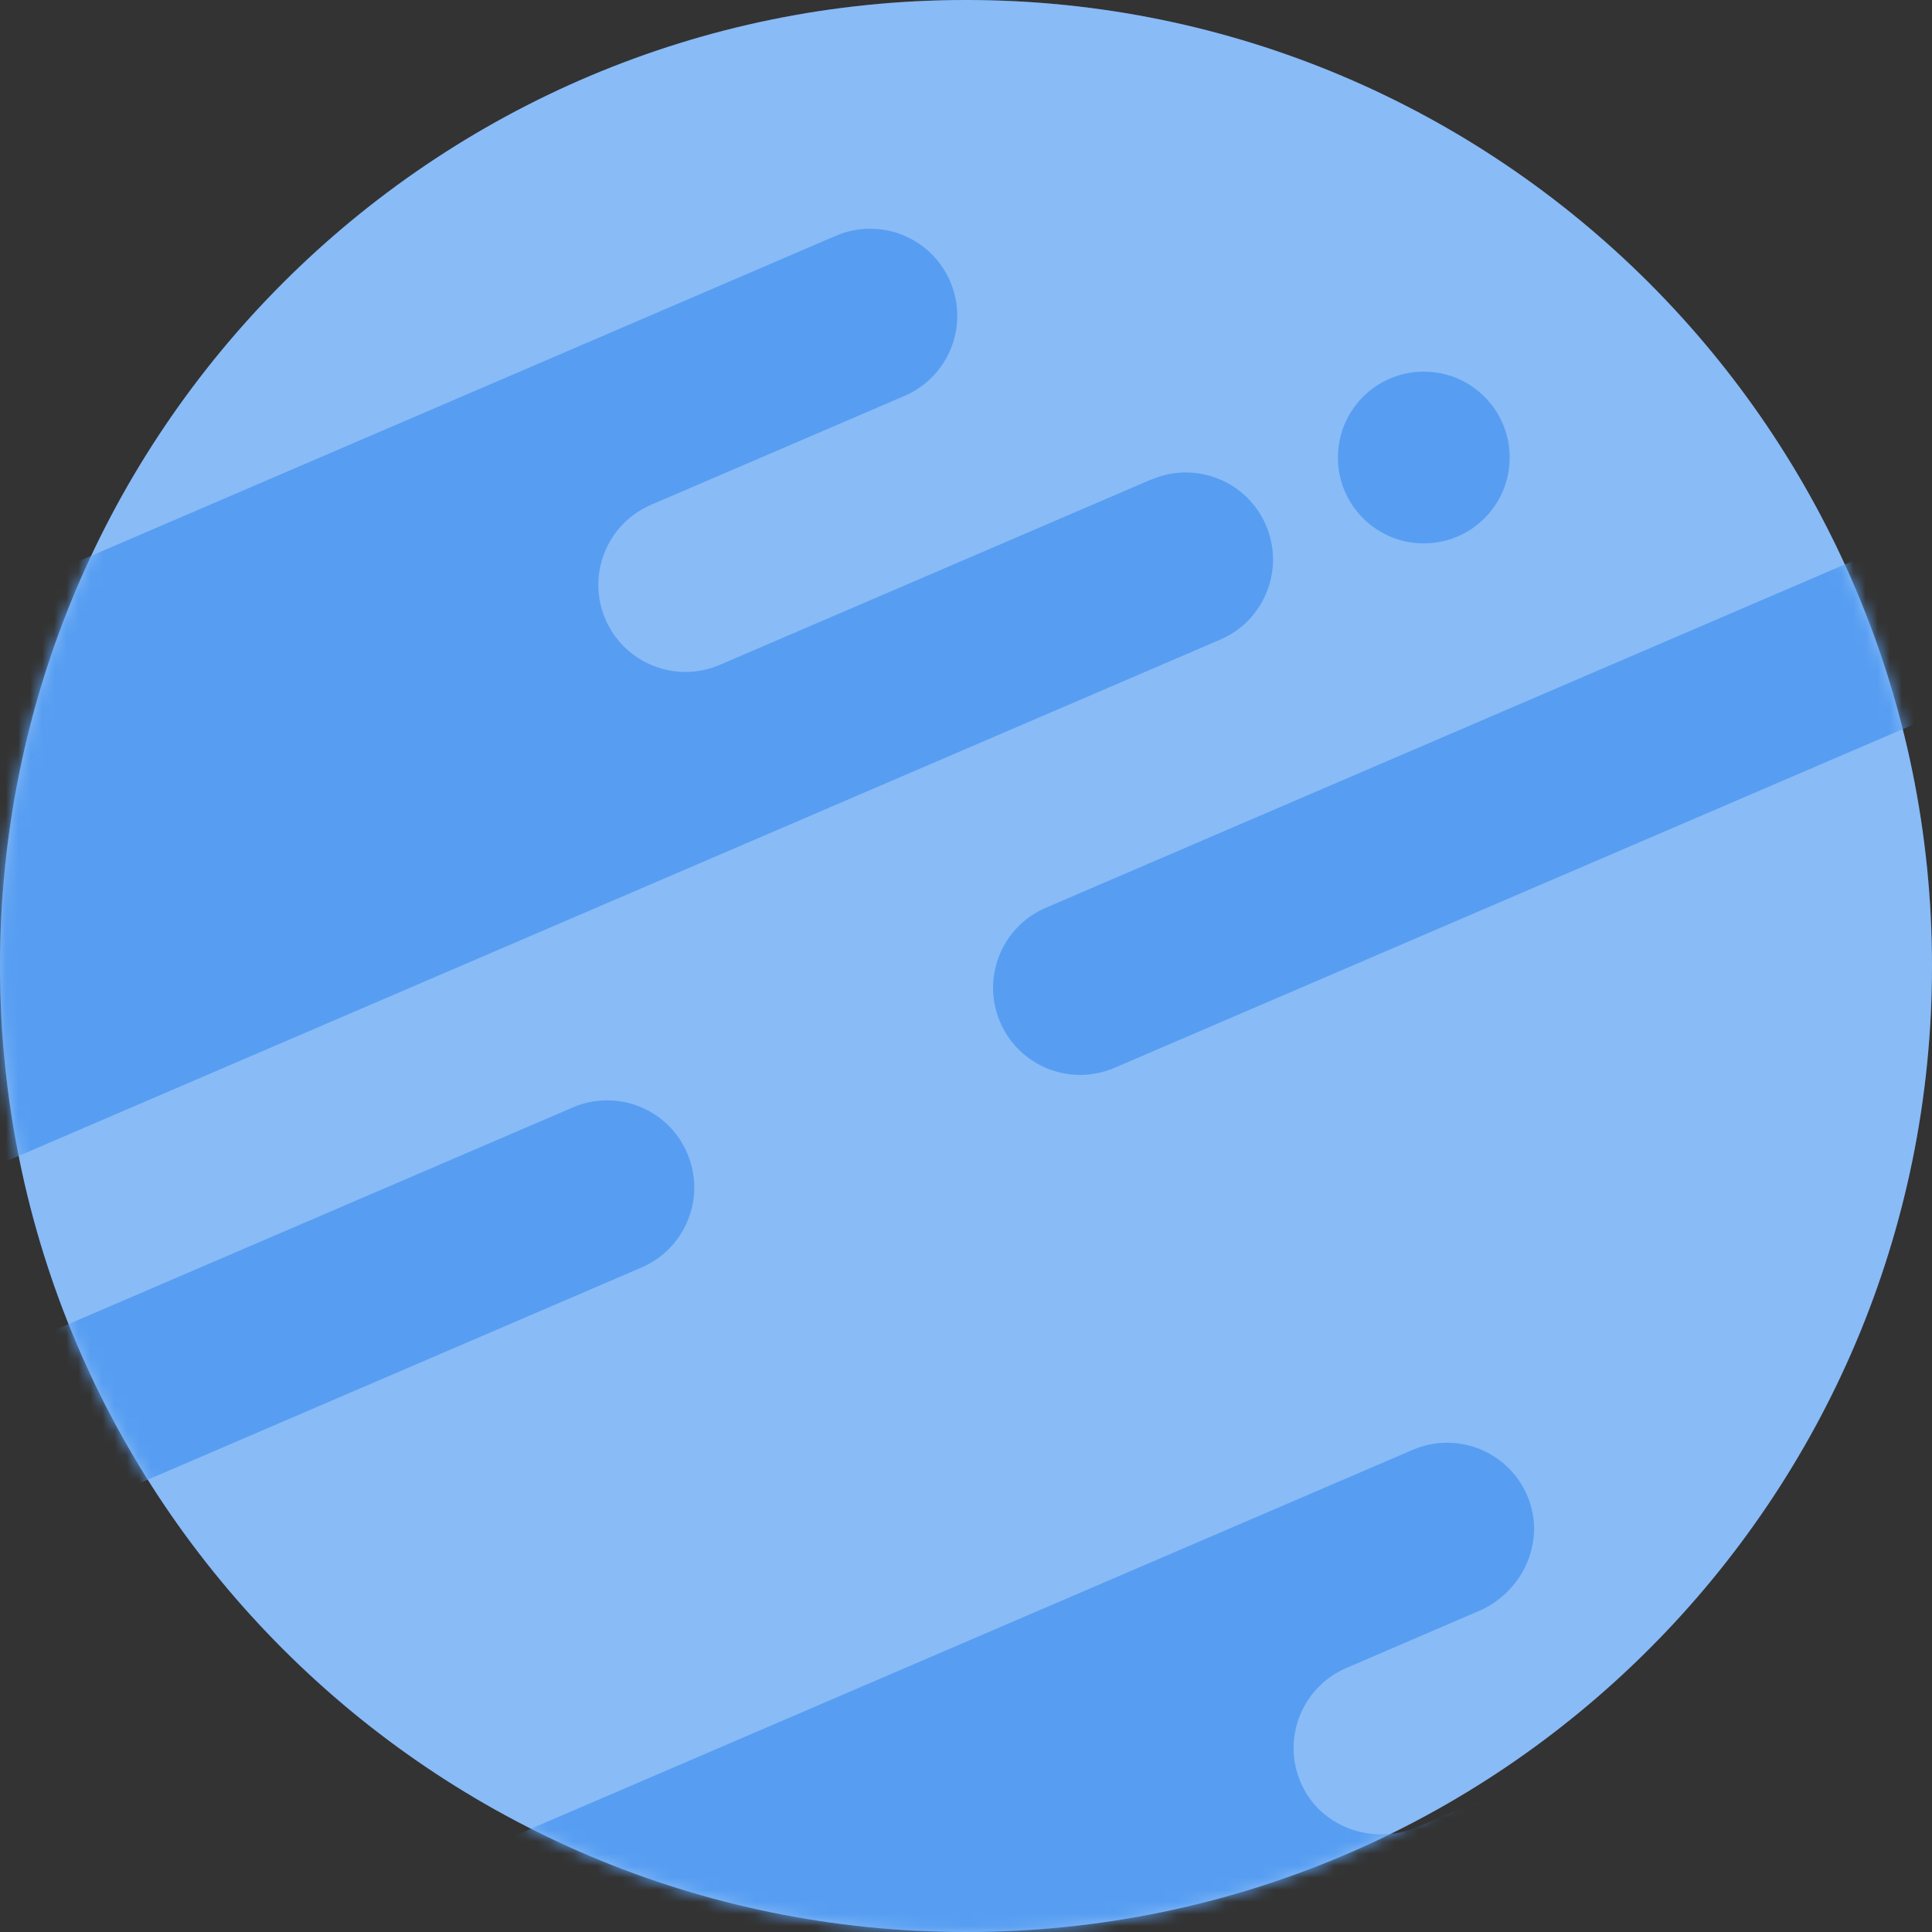
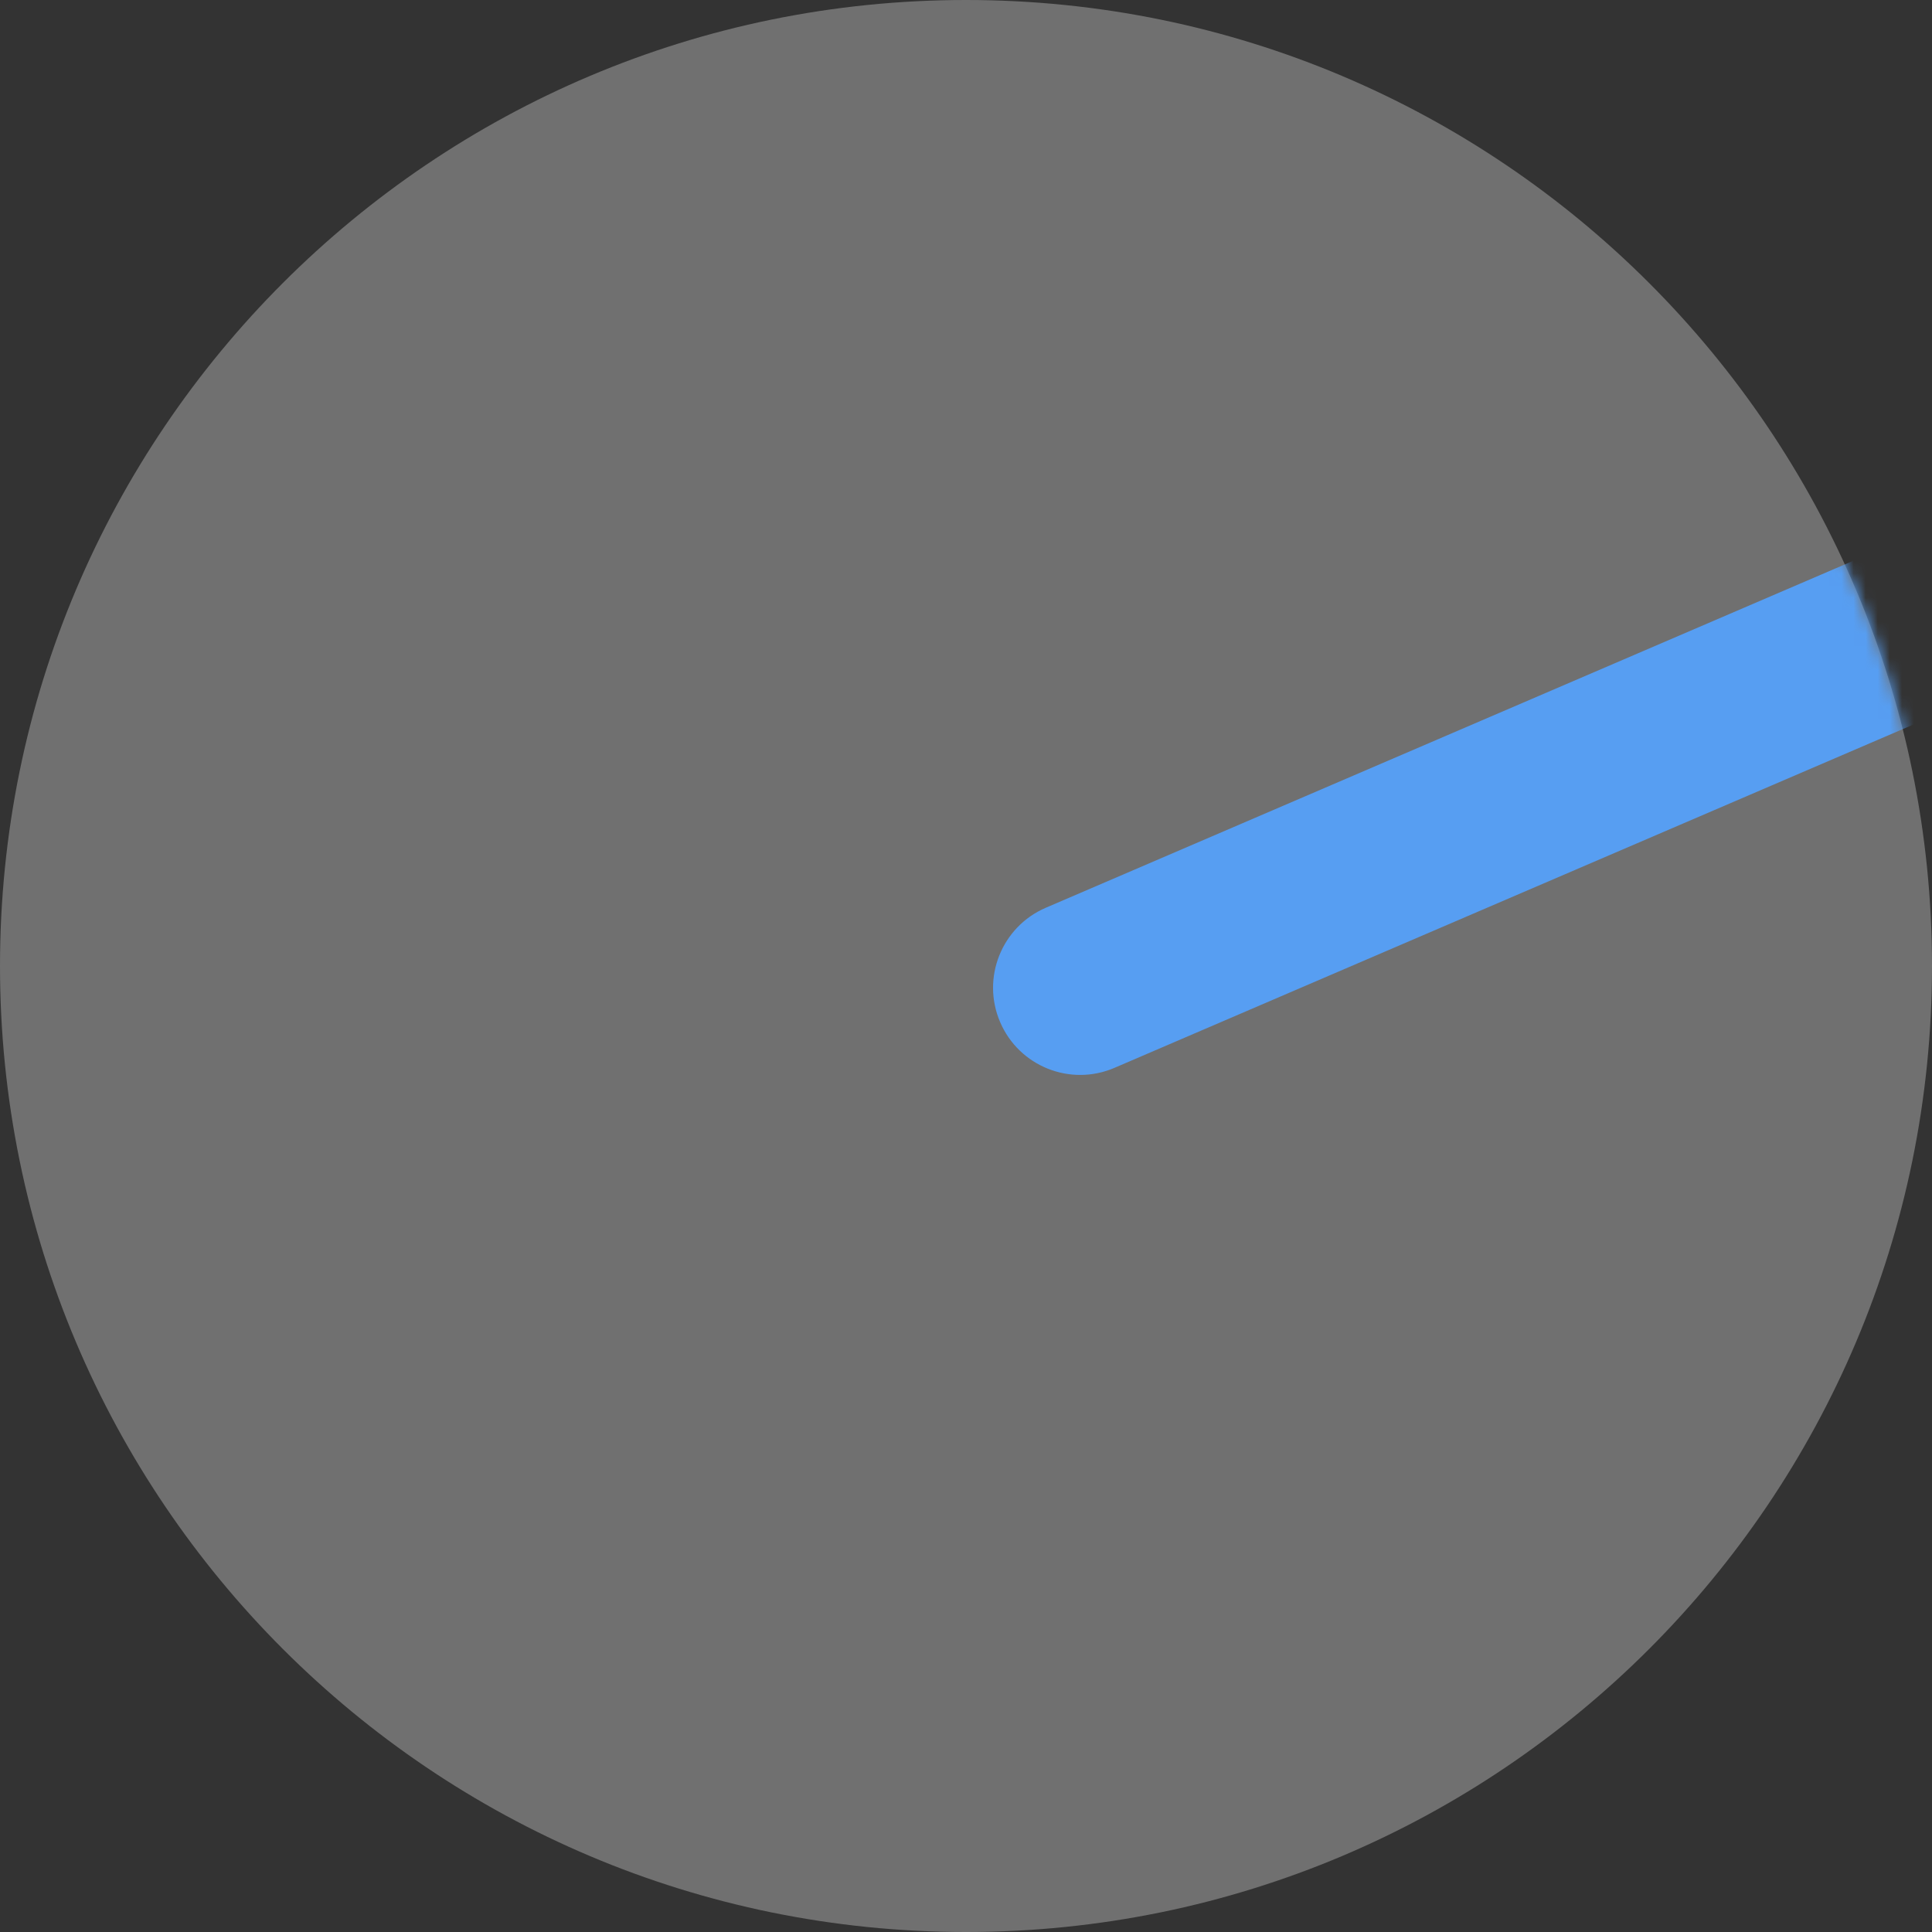
<svg xmlns="http://www.w3.org/2000/svg" width="160" height="160" viewBox="0 0 160 160" fill="none">
  <rect x="0" y="0" width="160" height="160" fill="#333333" stroke="none" />
-   <path d="M80 160C124.183 160 160 124.183 160 80C160 35.817 124.183 0 80 0C35.817 0 0 35.817 0 80C0 124.183 35.817 160 80 160Z" fill="#579EF2" />
  <path opacity="0.3" d="M80 160C124.183 160 160 124.183 160 80C160 35.817 124.183 0 80 0C35.817 0 0 35.817 0 80C0 124.183 35.817 160 80 160Z" fill="white" />
  <mask id="mask0_213_2760" style="mask-type:luminance" maskUnits="userSpaceOnUse" x="0" y="0" width="160" height="160">
    <path d="M80 160C124.183 160 160 124.183 160 80C160 35.817 124.183 0 80 0C35.817 0 0 35.817 0 80C0 124.183 35.817 160 80 160Z" fill="white" />
  </mask>
  <g mask="url(#mask0_213_2760)">
-     <path d="M95.363 39.699L59.614 55.06C55.956 56.632 51.71 54.941 50.139 51.282C48.567 47.619 50.258 43.378 53.916 41.807L74.913 32.784C78.571 31.212 80.267 26.966 78.691 23.308C77.119 19.65 72.873 17.953 69.215 19.53L-35.106 64.359C-38.765 65.931 -40.461 70.177 -38.884 73.835C-37.313 77.498 -33.067 79.189 -29.409 77.613L-28.576 77.254C-24.918 75.682 -20.672 77.373 -19.1 81.031C-17.529 84.69 -19.22 88.936 -22.878 90.507L-188.914 161.848L-183.216 175.107L-297.768 224.328L-292.07 237.587L-240.112 215.263L-234.414 228.522L53.131 104.968C56.789 103.396 58.485 99.15 56.909 95.492C55.337 91.829 51.091 90.138 47.433 91.714L-7.6 115.36C-11.258 116.931 -15.505 115.24 -17.076 111.582C-18.648 107.918 -16.956 103.677 -13.298 102.106L101.061 52.968C104.719 51.397 106.416 47.151 104.839 43.493C103.267 39.835 99.021 38.138 95.363 39.715V39.699Z" fill="#579EF2" />
    <path d="M460.043 -100.99L437.59 -91.343C434.062 -89.823 429.831 -91.166 428.093 -94.59C426.183 -98.341 427.864 -102.863 431.668 -104.502L442.637 -109.217C446.165 -110.736 448.106 -114.722 446.821 -118.344C445.411 -122.314 440.977 -124.208 437.168 -122.569L342.869 -82.049C339.341 -80.529 337.4 -76.544 338.685 -72.922C340.095 -68.957 344.529 -67.057 348.338 -68.697L371.015 -78.443C374.543 -79.962 378.773 -78.62 380.517 -75.196C382.426 -71.444 380.746 -66.922 376.942 -65.283L188.832 15.544L194.53 28.803L86.608 75.177C82.949 76.749 81.253 80.995 82.83 84.653C84.401 88.317 88.647 90.008 92.305 88.431L170.302 54.915L176 68.174L414.319 -34.228C417.847 -35.748 419.788 -39.733 418.503 -43.355C417.093 -47.32 412.659 -49.219 408.85 -47.58L370.151 -30.95C366.493 -29.378 362.247 -31.069 360.675 -34.727C359.104 -38.391 360.795 -42.632 364.453 -44.203L465.517 -87.632C469.045 -89.152 470.986 -93.138 469.701 -96.76C468.291 -100.73 463.857 -102.624 460.048 -100.985L460.043 -100.99Z" fill="#579EF2" />
-     <path d="M139.876 141.648L117.423 151.295C113.895 152.815 109.664 151.472 107.921 148.048C106.011 144.297 107.692 139.775 111.496 138.136L122.465 133.421C125.993 131.902 127.934 127.916 126.649 124.294C125.239 120.324 120.805 118.43 116.996 120.069L22.697 160.589C19.169 162.108 17.228 166.094 18.513 169.716C19.923 173.681 24.357 175.581 28.166 173.941L50.843 164.195C54.371 162.676 58.601 164.018 60.345 167.442C62.254 171.194 60.574 175.716 56.77 177.355L-131.34 258.182L-125.642 271.441L-233.565 317.816C-237.228 319.387 -238.919 323.633 -237.342 327.291C-235.771 330.955 -231.525 332.646 -227.867 331.069L-182.538 311.592L-176.84 324.851L94.147 208.41C97.675 206.891 99.616 202.905 98.331 199.283C96.921 195.313 92.487 193.419 88.678 195.058L49.979 211.688C46.321 213.26 42.075 211.569 40.503 207.91C38.932 204.247 40.623 200.006 44.281 198.435L145.345 155.006C148.873 153.486 150.814 149.5 149.529 145.879C148.119 141.908 143.685 140.014 139.876 141.653V141.648Z" fill="#579EF2" />
-     <path d="M117.912 45.002C121.841 45.002 125.025 41.818 125.025 37.889C125.025 33.96 121.841 30.776 117.912 30.776C113.984 30.776 110.799 33.96 110.799 37.889C110.799 41.818 113.984 45.002 117.912 45.002Z" fill="#579EF2" />
  </g>
</svg>